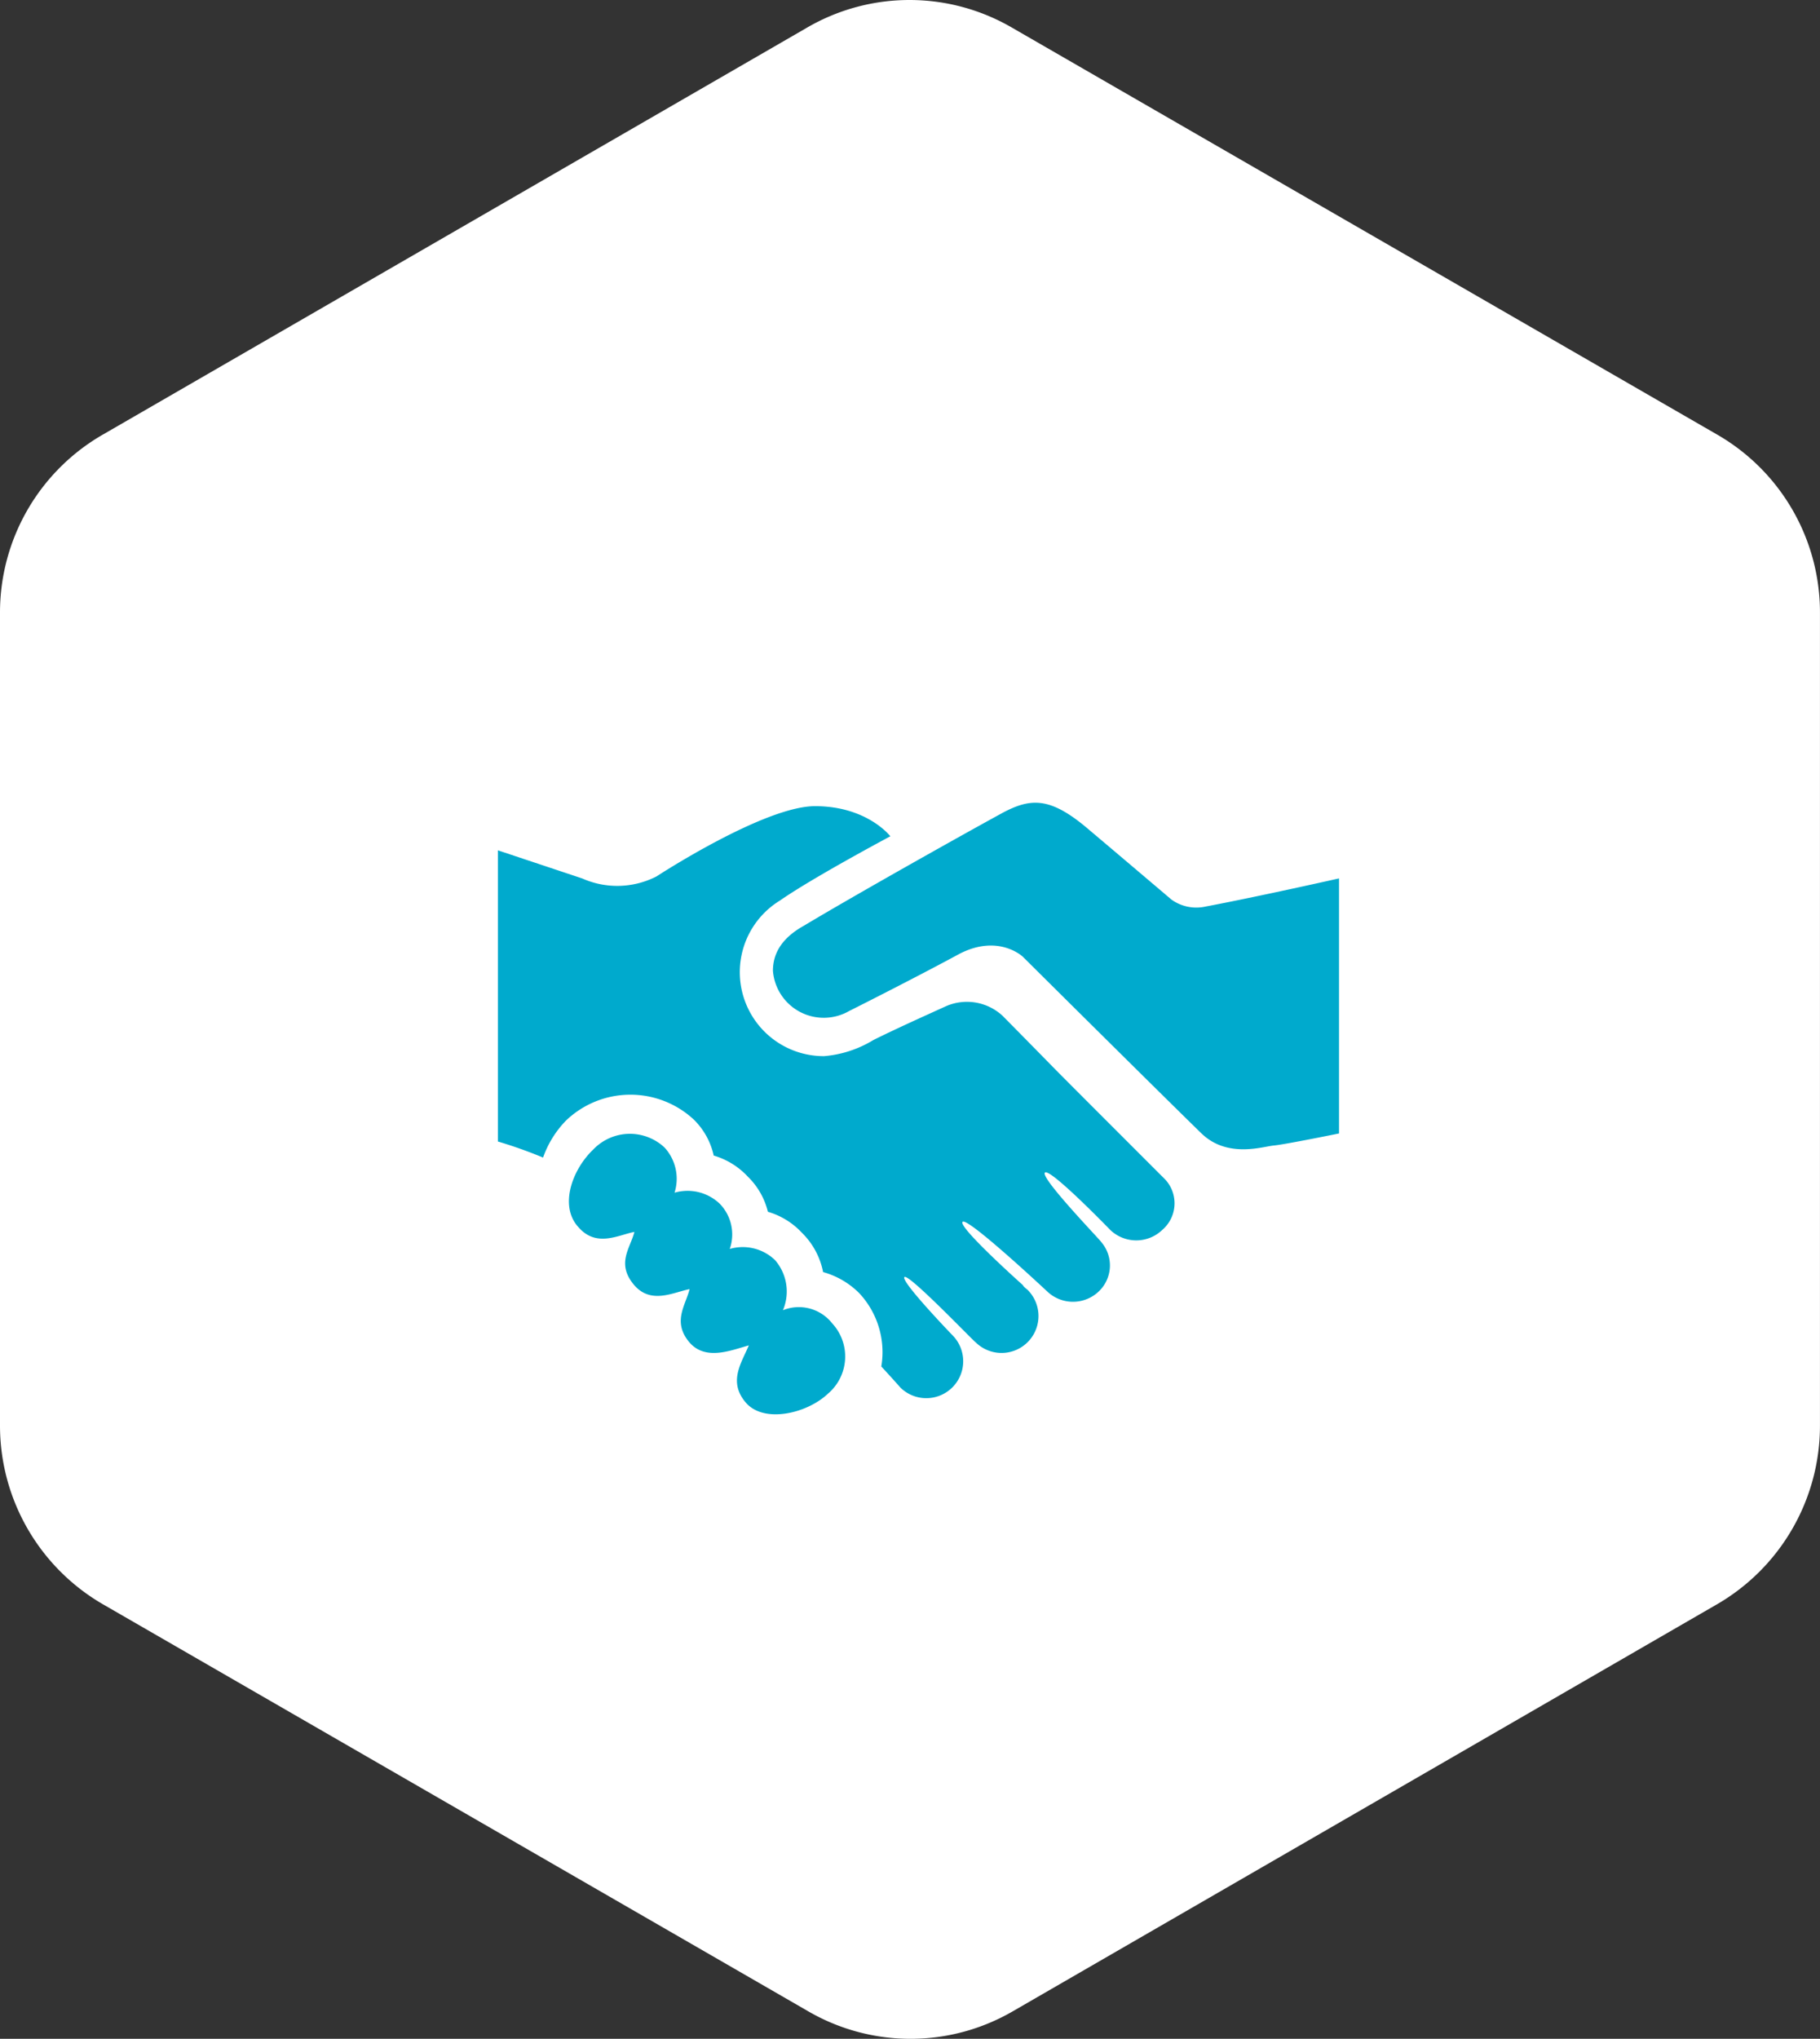
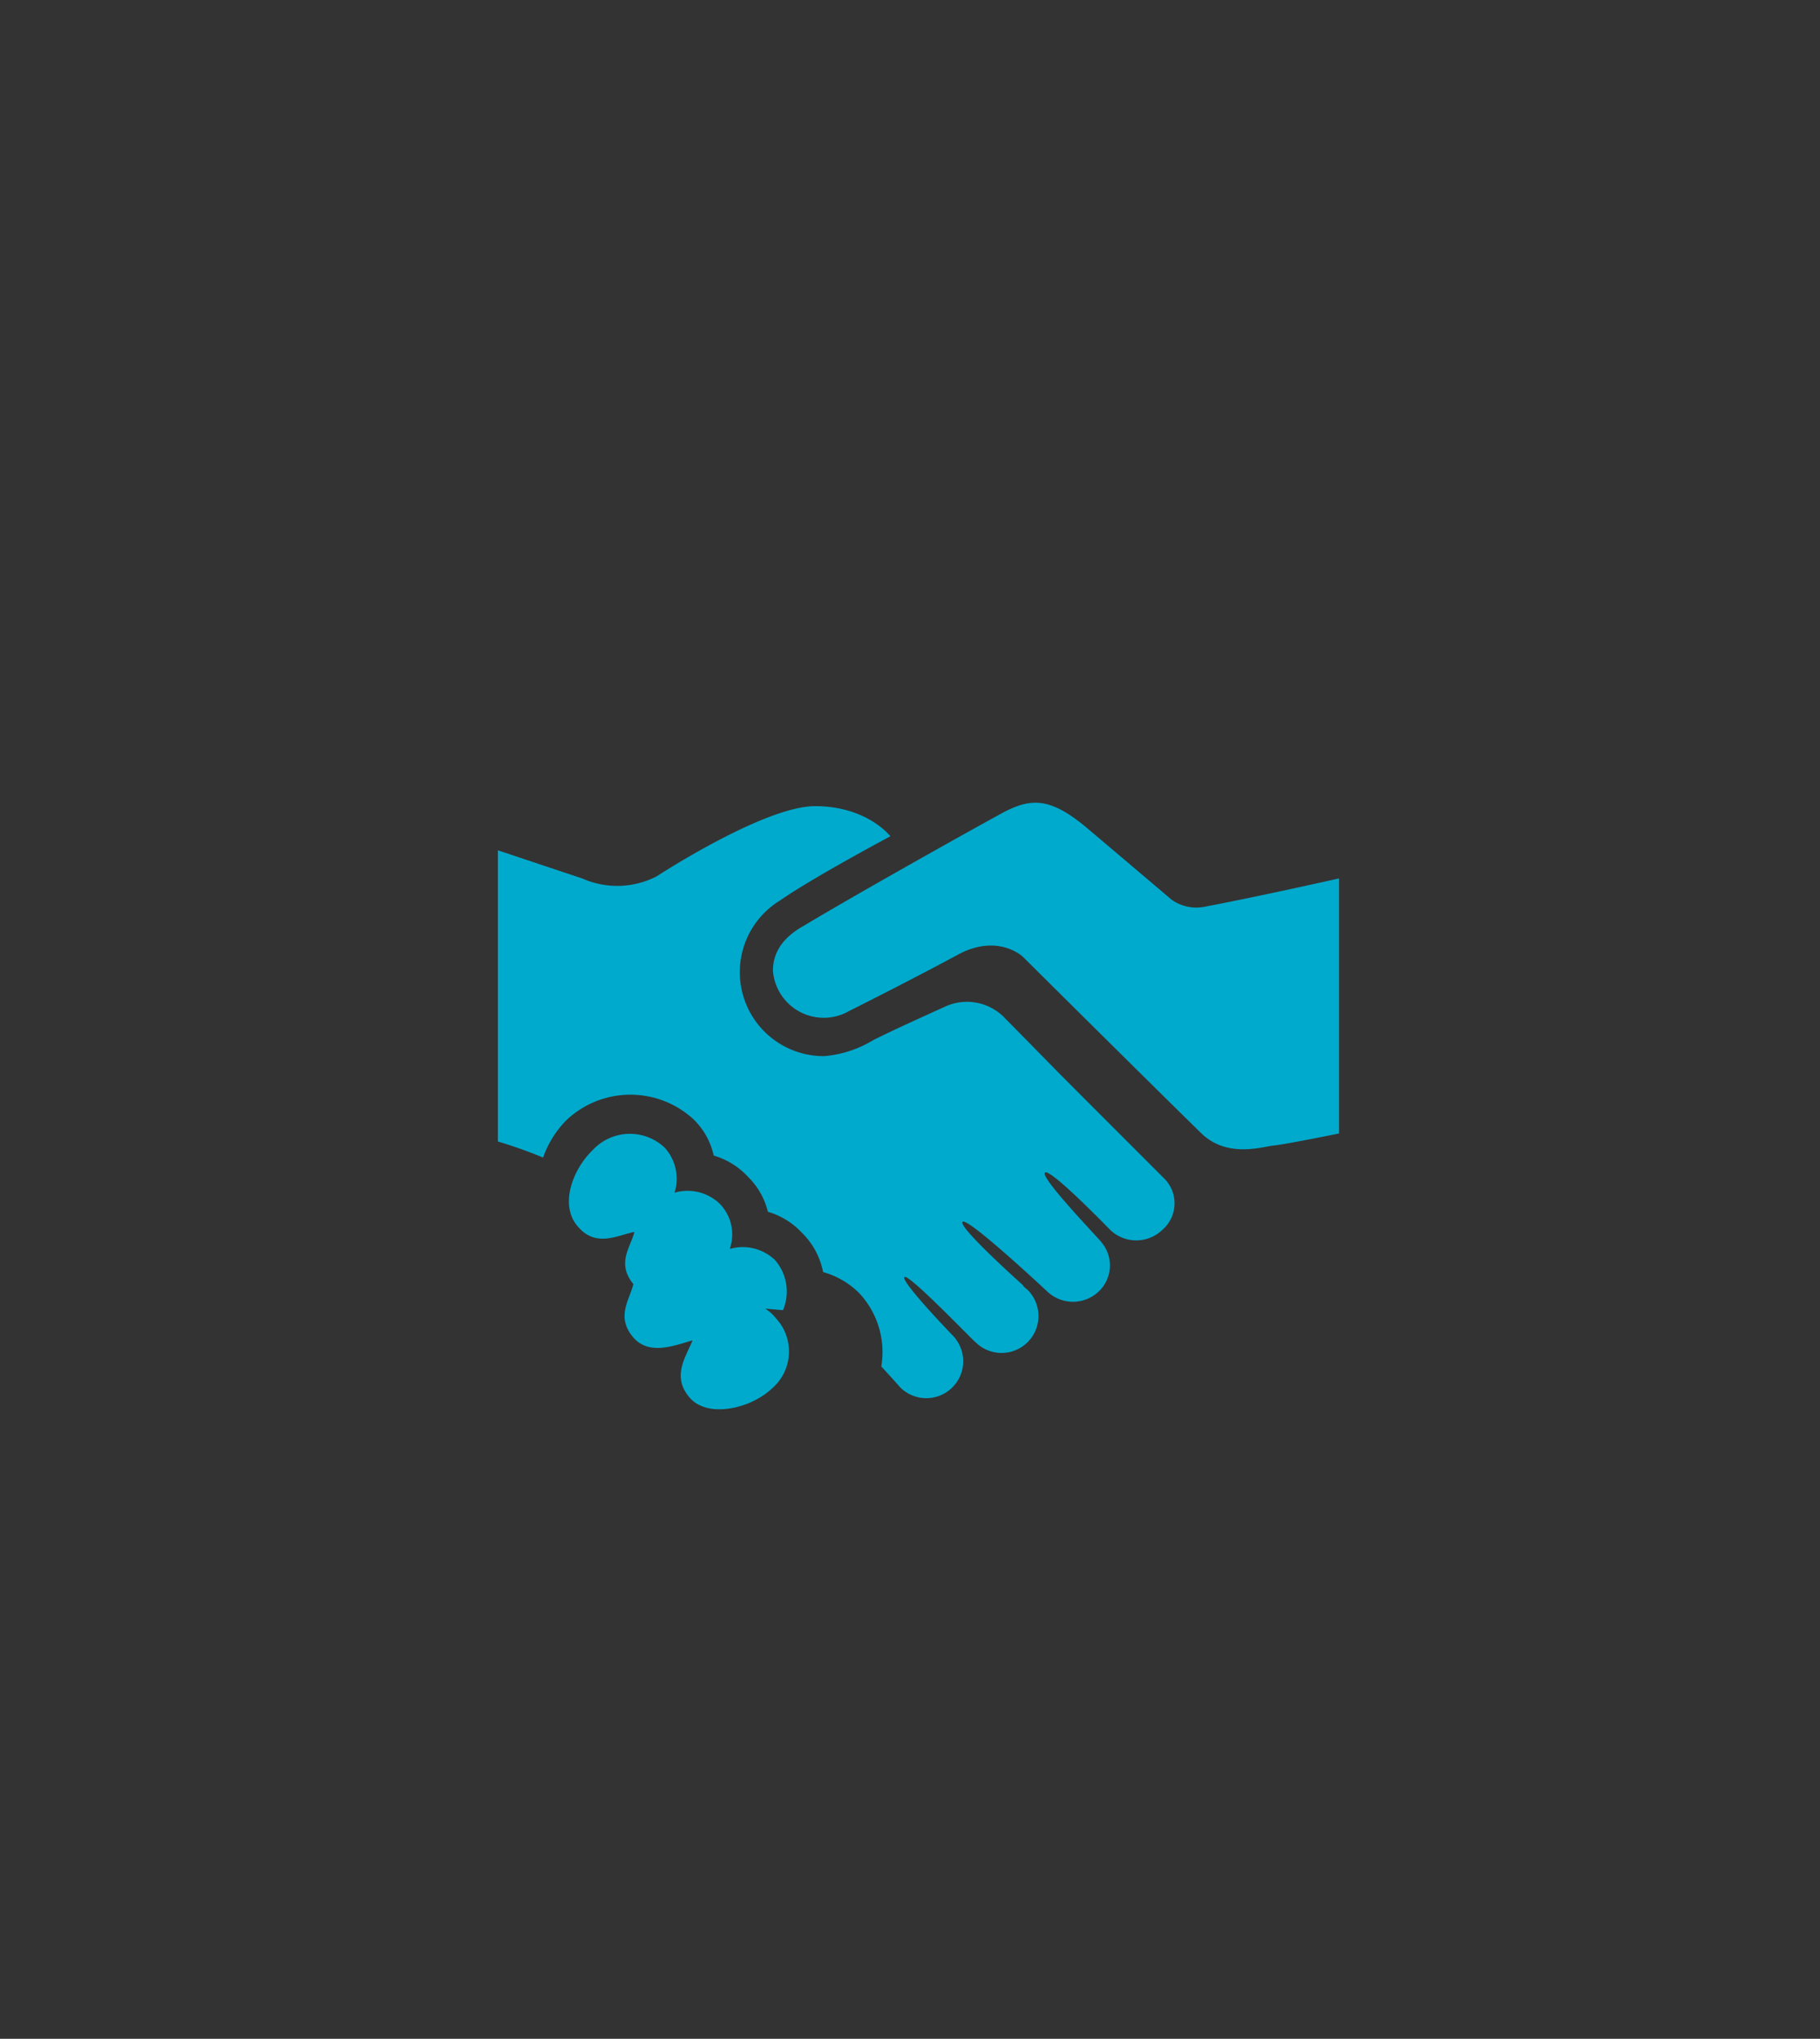
<svg xmlns="http://www.w3.org/2000/svg" viewBox="6836 1780.952 171.803 192.403">
  <rect x="6836" y="1780.952" width="171.803" height="192.403" fill="#333333" stroke="none" />
  <defs>
    <style>
      .cls-1 {
        fill: #fff;
      }

      .cls-2 {
        fill: #00aacd;
      }
    </style>
  </defs>
  <g id="Samenwerken" transform="translate(5746)">
    <g id="Samenwerken-2" data-name="Samenwerken" transform="translate(876 -172)">
      <g id="Group_717" data-name="Group 717" transform="translate(214 1952.952)">
-         <path id="Path_972" data-name="Path 972" class="cls-1" d="M0,134.584V57.869A19.374,19.374,0,0,1,9.755,41.011L76.147,2.653a19.243,19.243,0,0,1,19.415,0l66.486,38.357A19.374,19.374,0,0,1,171.8,57.869v76.715a19.488,19.488,0,0,1-9.755,16.858L95.657,189.8a19.243,19.243,0,0,1-19.415,0L9.755,151.442A19.488,19.488,0,0,1,0,134.584Z" transform="translate(0 -0.025)" />
-       </g>
+         </g>
    </g>
    <g id="Group_239" data-name="Group 239" transform="translate(1137 1856.747)">
-       <path id="Path_938" data-name="Path 938" class="cls-2" d="M62.819,35.339c-14.212-14.212-7.58-7.58-15.16-15.255a4.948,4.948,0,0,0-5.306-.948c-2.084.948-4.832,2.179-6.917,3.221a10.616,10.616,0,0,1-4.643,1.516A7.925,7.925,0,0,1,26.625,9.188c3.127-2.179,10.422-6.064,10.422-6.064S34.868.282,29.941.282c-4.832,0-14.97,6.632-14.97,6.632a8.139,8.139,0,0,1-7.011.19L0,4.451V31.928a43.506,43.506,0,0,1,4.264,1.516,9.539,9.539,0,0,1,2.179-3.506,8.794,8.794,0,0,1,12.033-.095,6.788,6.788,0,0,1,1.895,3.411,7.127,7.127,0,0,1,3.221,1.99,6.916,6.916,0,0,1,1.895,3.316,7.127,7.127,0,0,1,3.221,1.99,7.09,7.09,0,0,1,1.99,3.7,7.749,7.749,0,0,1,3.411,1.99,8.151,8.151,0,0,1,2.084,6.917h0s1.137,1.232,1.8,1.99a3.484,3.484,0,0,0,4.927-4.927c-.095-.095-4.927-5.116-4.548-5.5s6.538,6.064,6.727,6.159a3.484,3.484,0,0,0,4.927-4.927c-.095-.095-.379-.284-.474-.474,0,0-6.159-5.5-5.685-5.969s8.054,6.632,8.054,6.632a3.524,3.524,0,0,0,4.832-.095,3.382,3.382,0,0,0,.19-4.643c0-.095-5.78-6.064-5.306-6.538s6.159,5.4,6.159,5.4a3.547,3.547,0,0,0,4.927,0,3.306,3.306,0,0,0,.095-4.927h0M26.909,47.846a4.519,4.519,0,0,0-.758-4.737,4.4,4.4,0,0,0-4.264-1.042A4.153,4.153,0,0,0,20.94,37.8a4.4,4.4,0,0,0-4.264-1.042,4.364,4.364,0,0,0-.947-4.264A4.782,4.782,0,0,0,9,32.686c-1.99,1.895-3.221,5.306-1.421,7.3,1.705,1.99,3.79.758,5.306.474-.379,1.516-1.705,2.937-.095,4.927s3.79.758,5.306.474c-.379,1.516-1.611,3.032-.095,4.927s3.979.853,5.685.379c-.663,1.611-1.99,3.411-.284,5.4s5.78,1.042,7.769-.853a4.6,4.6,0,0,0,.379-6.632,4,4,0,0,0-4.643-1.232M79.4,7.1V31.17s-5.116,1.042-6.159,1.137-4.358,1.232-6.822-1.137c-3.7-3.6-16.865-16.676-16.865-16.676s-2.274-2.179-5.969-.284c-3.316,1.8-8.338,4.358-10.422,5.4a4.812,4.812,0,0,1-7.2-3.79c0-1.99,1.232-3.316,2.937-4.264C33.636,8.715,43.585,3.125,47.754.851c2.558-1.326,4.358-1.421,7.769,1.421,4.264,3.6,8.054,6.822,8.054,6.822a4.024,4.024,0,0,0,3.221.663C71.82,8.809,79.4,7.1,79.4,7.1" transform="translate(0 0)" />
+       <path id="Path_938" data-name="Path 938" class="cls-2" d="M62.819,35.339c-14.212-14.212-7.58-7.58-15.16-15.255a4.948,4.948,0,0,0-5.306-.948c-2.084.948-4.832,2.179-6.917,3.221a10.616,10.616,0,0,1-4.643,1.516A7.925,7.925,0,0,1,26.625,9.188c3.127-2.179,10.422-6.064,10.422-6.064S34.868.282,29.941.282c-4.832,0-14.97,6.632-14.97,6.632a8.139,8.139,0,0,1-7.011.19L0,4.451V31.928a43.506,43.506,0,0,1,4.264,1.516,9.539,9.539,0,0,1,2.179-3.506,8.794,8.794,0,0,1,12.033-.095,6.788,6.788,0,0,1,1.895,3.411,7.127,7.127,0,0,1,3.221,1.99,6.916,6.916,0,0,1,1.895,3.316,7.127,7.127,0,0,1,3.221,1.99,7.09,7.09,0,0,1,1.99,3.7,7.749,7.749,0,0,1,3.411,1.99,8.151,8.151,0,0,1,2.084,6.917h0s1.137,1.232,1.8,1.99a3.484,3.484,0,0,0,4.927-4.927c-.095-.095-4.927-5.116-4.548-5.5s6.538,6.064,6.727,6.159a3.484,3.484,0,0,0,4.927-4.927c-.095-.095-.379-.284-.474-.474,0,0-6.159-5.5-5.685-5.969s8.054,6.632,8.054,6.632a3.524,3.524,0,0,0,4.832-.095,3.382,3.382,0,0,0,.19-4.643c0-.095-5.78-6.064-5.306-6.538s6.159,5.4,6.159,5.4a3.547,3.547,0,0,0,4.927,0,3.306,3.306,0,0,0,.095-4.927h0M26.909,47.846a4.519,4.519,0,0,0-.758-4.737,4.4,4.4,0,0,0-4.264-1.042A4.153,4.153,0,0,0,20.94,37.8a4.4,4.4,0,0,0-4.264-1.042,4.364,4.364,0,0,0-.947-4.264A4.782,4.782,0,0,0,9,32.686c-1.99,1.895-3.221,5.306-1.421,7.3,1.705,1.99,3.79.758,5.306.474-.379,1.516-1.705,2.937-.095,4.927c-.379,1.516-1.611,3.032-.095,4.927s3.979.853,5.685.379c-.663,1.611-1.99,3.411-.284,5.4s5.78,1.042,7.769-.853a4.6,4.6,0,0,0,.379-6.632,4,4,0,0,0-4.643-1.232M79.4,7.1V31.17s-5.116,1.042-6.159,1.137-4.358,1.232-6.822-1.137c-3.7-3.6-16.865-16.676-16.865-16.676s-2.274-2.179-5.969-.284c-3.316,1.8-8.338,4.358-10.422,5.4a4.812,4.812,0,0,1-7.2-3.79c0-1.99,1.232-3.316,2.937-4.264C33.636,8.715,43.585,3.125,47.754.851c2.558-1.326,4.358-1.421,7.769,1.421,4.264,3.6,8.054,6.822,8.054,6.822a4.024,4.024,0,0,0,3.221.663C71.82,8.809,79.4,7.1,79.4,7.1" transform="translate(0 0)" />
    </g>
  </g>
</svg>